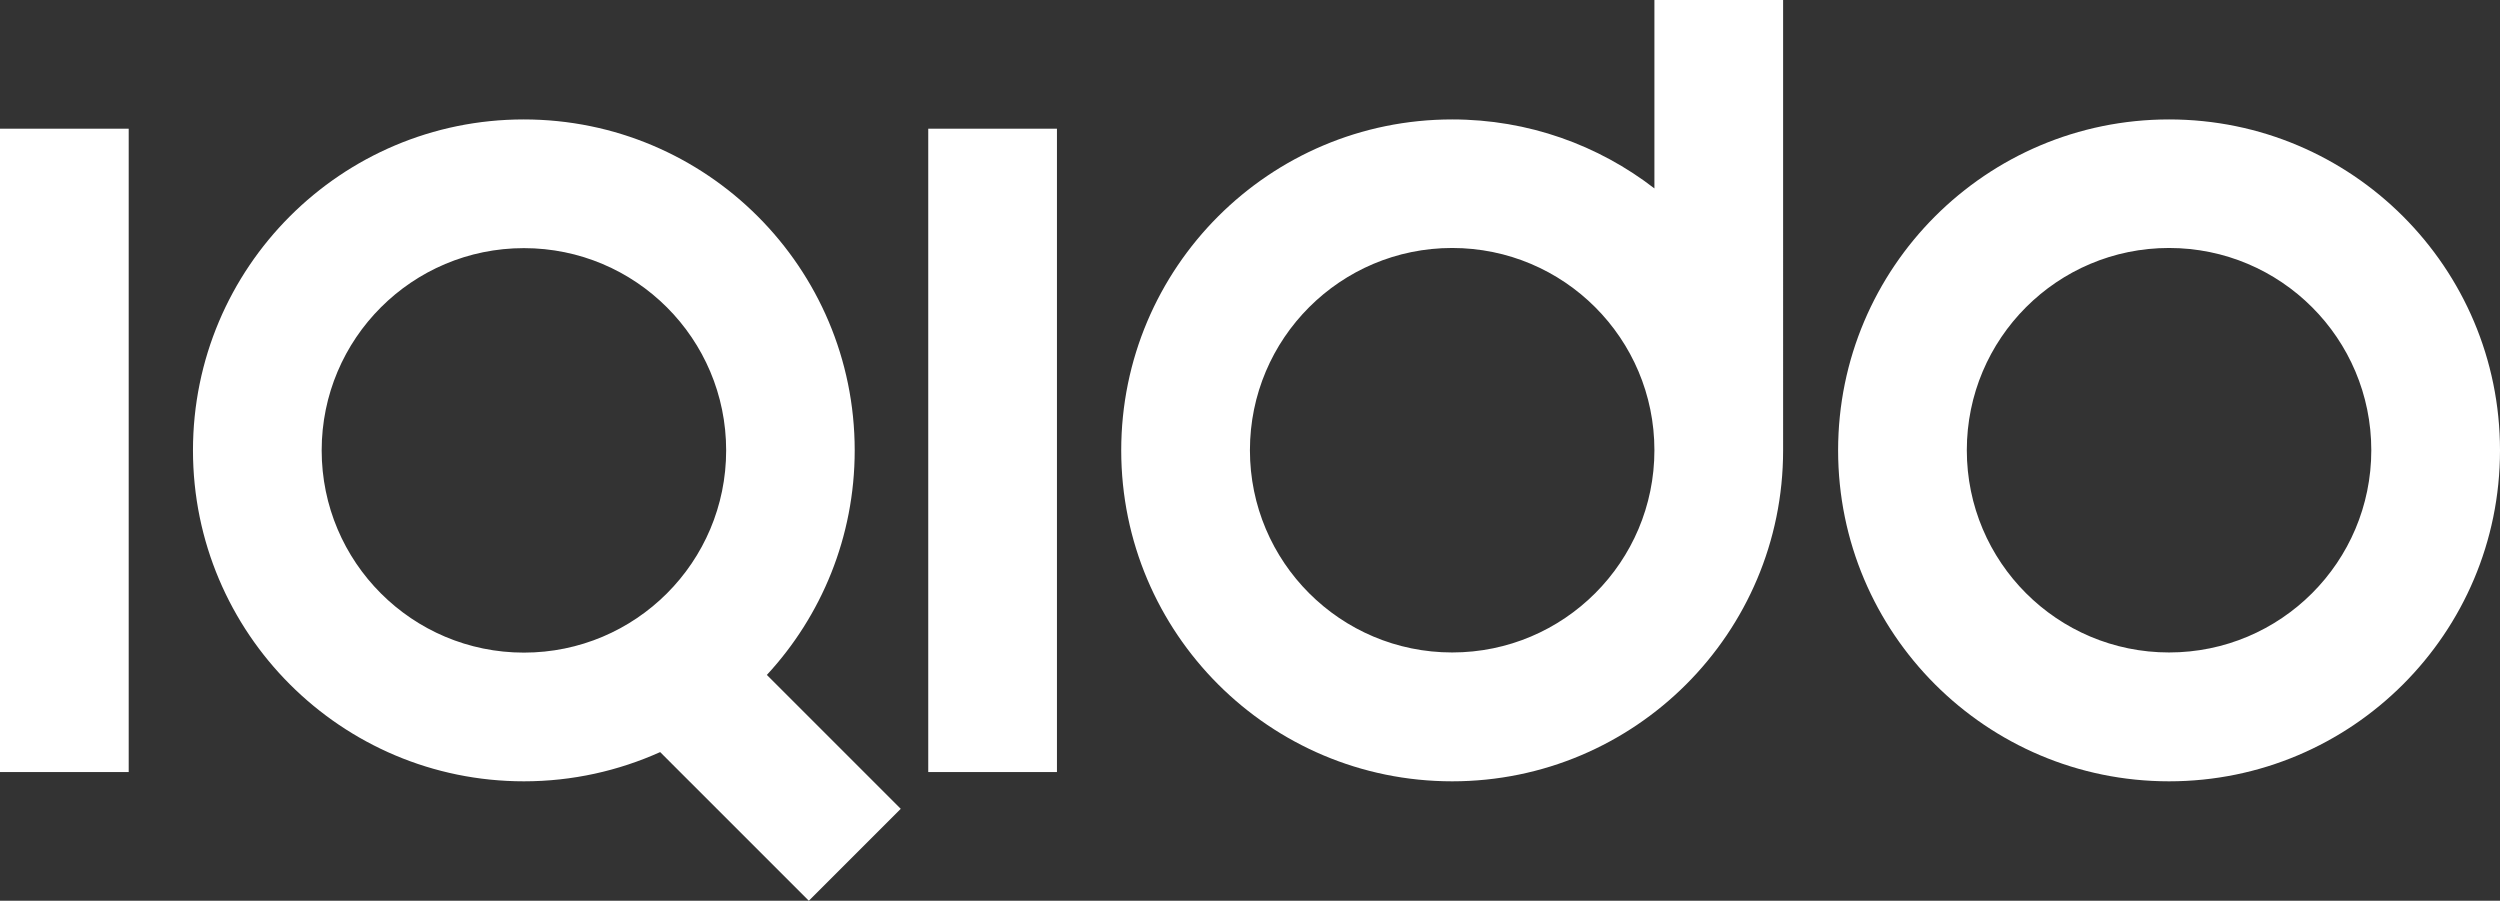
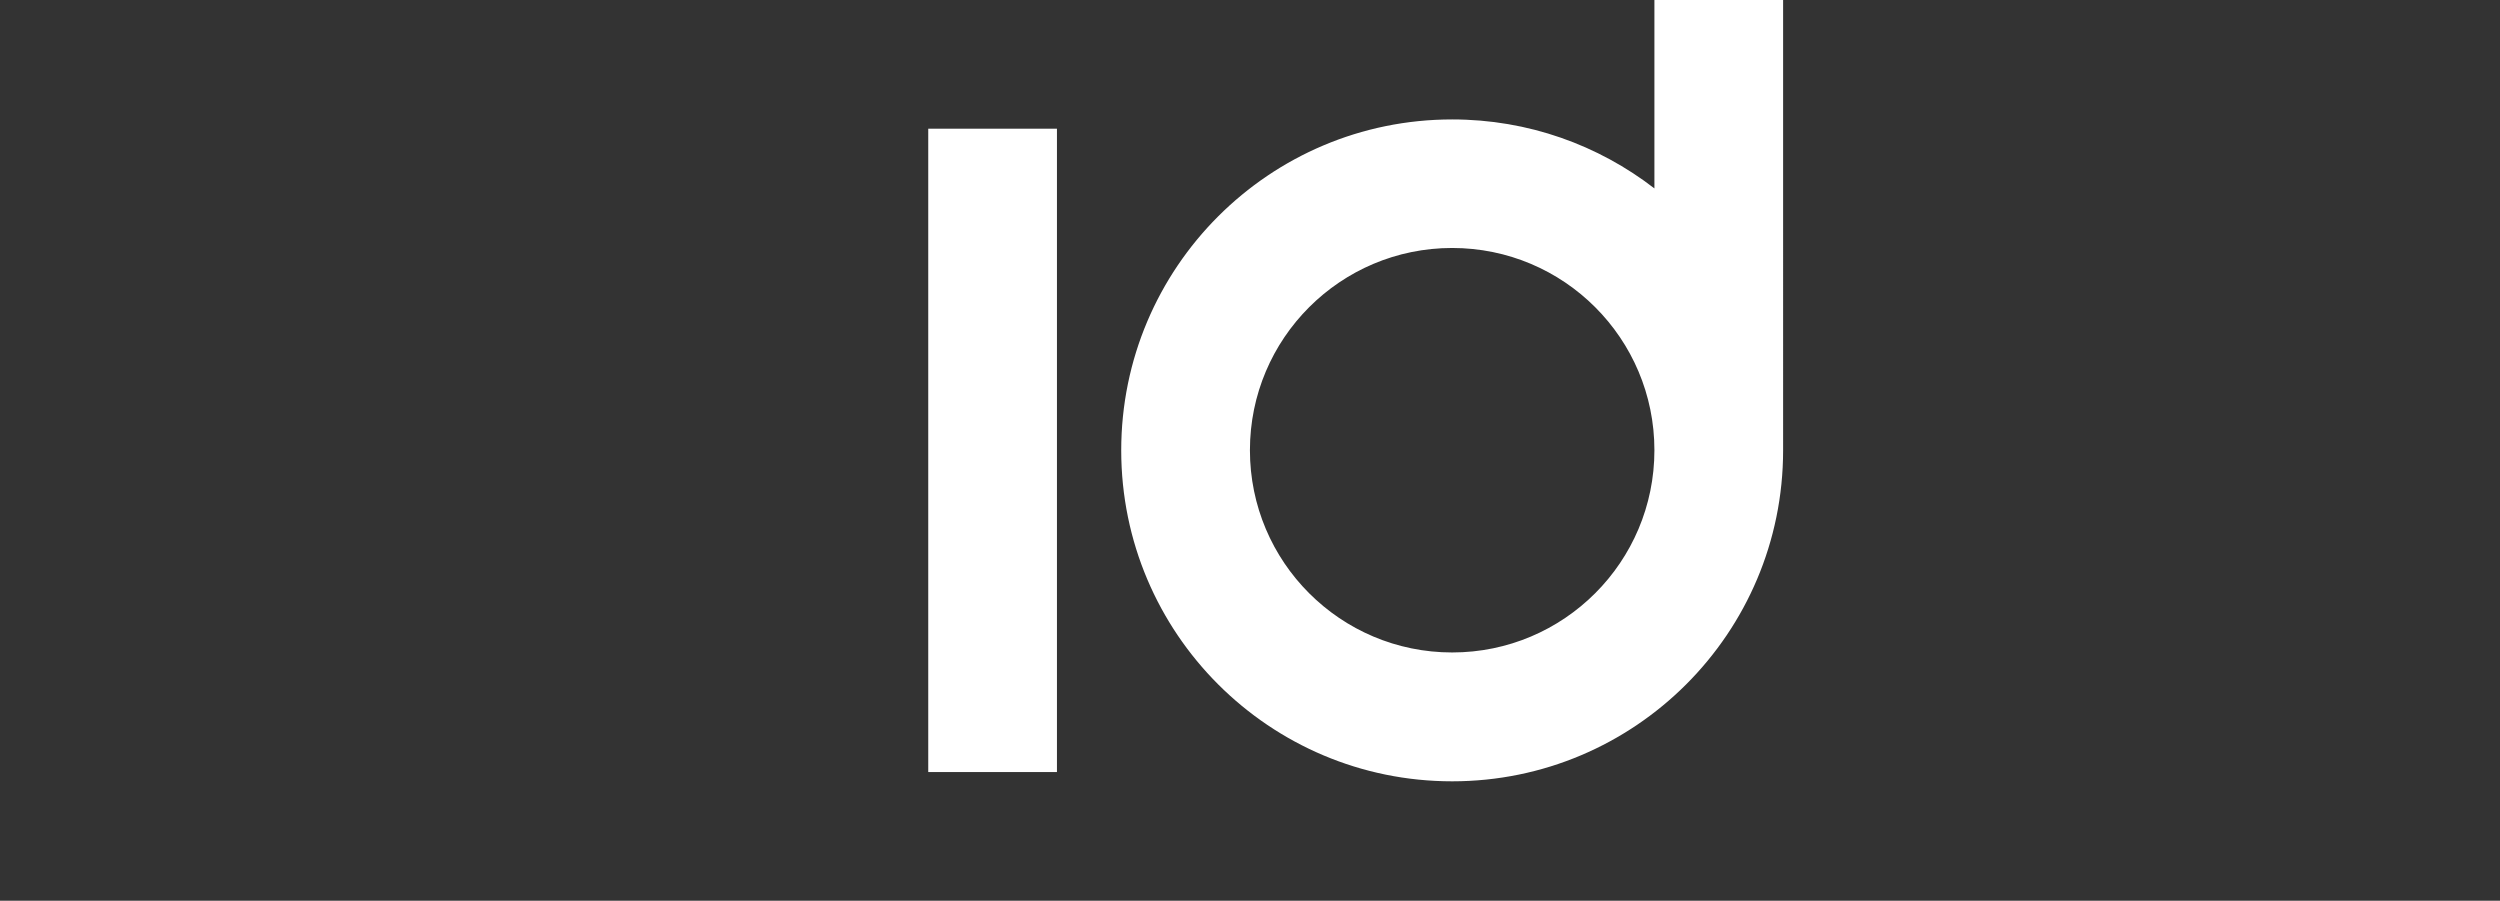
<svg xmlns="http://www.w3.org/2000/svg" id="Layer_2" data-name="Layer 2" viewBox="0 0 159.09 57.32">
  <rect x="0" y="0" width="159.09" height="57.32" fill="#333333" stroke="none" />
  <defs>
    <style> .cls-1 { fill: #fff; stroke-width: 0px; } </style>
  </defs>
  <g id="Layer_1-2" data-name="Layer 1">
    <g>
-       <rect class="cls-1" y="8.19" width="8.19" height="40.94" />
      <rect class="cls-1" x="59.07" y="8.19" width="8.19" height="40.94" />
-       <path class="cls-1" d="m54.39,28.66c0-11.63-9.43-21.06-21.06-21.06S12.28,17.03,12.28,28.66s9.43,21.06,21.06,21.06c3.09,0,6.02-.67,8.67-1.86l9.46,9.46,5.85-5.85-8.52-8.52c3.47-3.75,5.59-8.78,5.59-14.29Zm-33.92,0c0-7.11,5.76-12.87,12.87-12.87s12.87,5.76,12.87,12.87-5.76,12.87-12.87,12.87-12.87-5.76-12.87-12.87Z" />
      <path class="cls-1" d="m105.28,11.99c-3.56-2.75-8.02-4.39-12.87-4.39-11.63,0-21.06,9.43-21.06,21.06s9.43,21.06,21.06,21.06,21.06-9.43,21.06-21.06V0h-8.19v11.99Zm-12.87,29.53c-7.11,0-12.87-5.76-12.87-12.87s5.76-12.87,12.87-12.87,12.87,5.76,12.87,12.87-5.76,12.87-12.87,12.87Z" />
-       <path class="cls-1" d="m138.03,7.6c-11.63,0-21.06,9.43-21.06,21.06s9.43,21.06,21.06,21.06,21.06-9.43,21.06-21.06-9.43-21.06-21.06-21.06Zm0,33.92c-7.11,0-12.87-5.76-12.87-12.87s5.76-12.87,12.87-12.87,12.87,5.76,12.87,12.87-5.76,12.87-12.87,12.87Z" />
    </g>
  </g>
</svg>